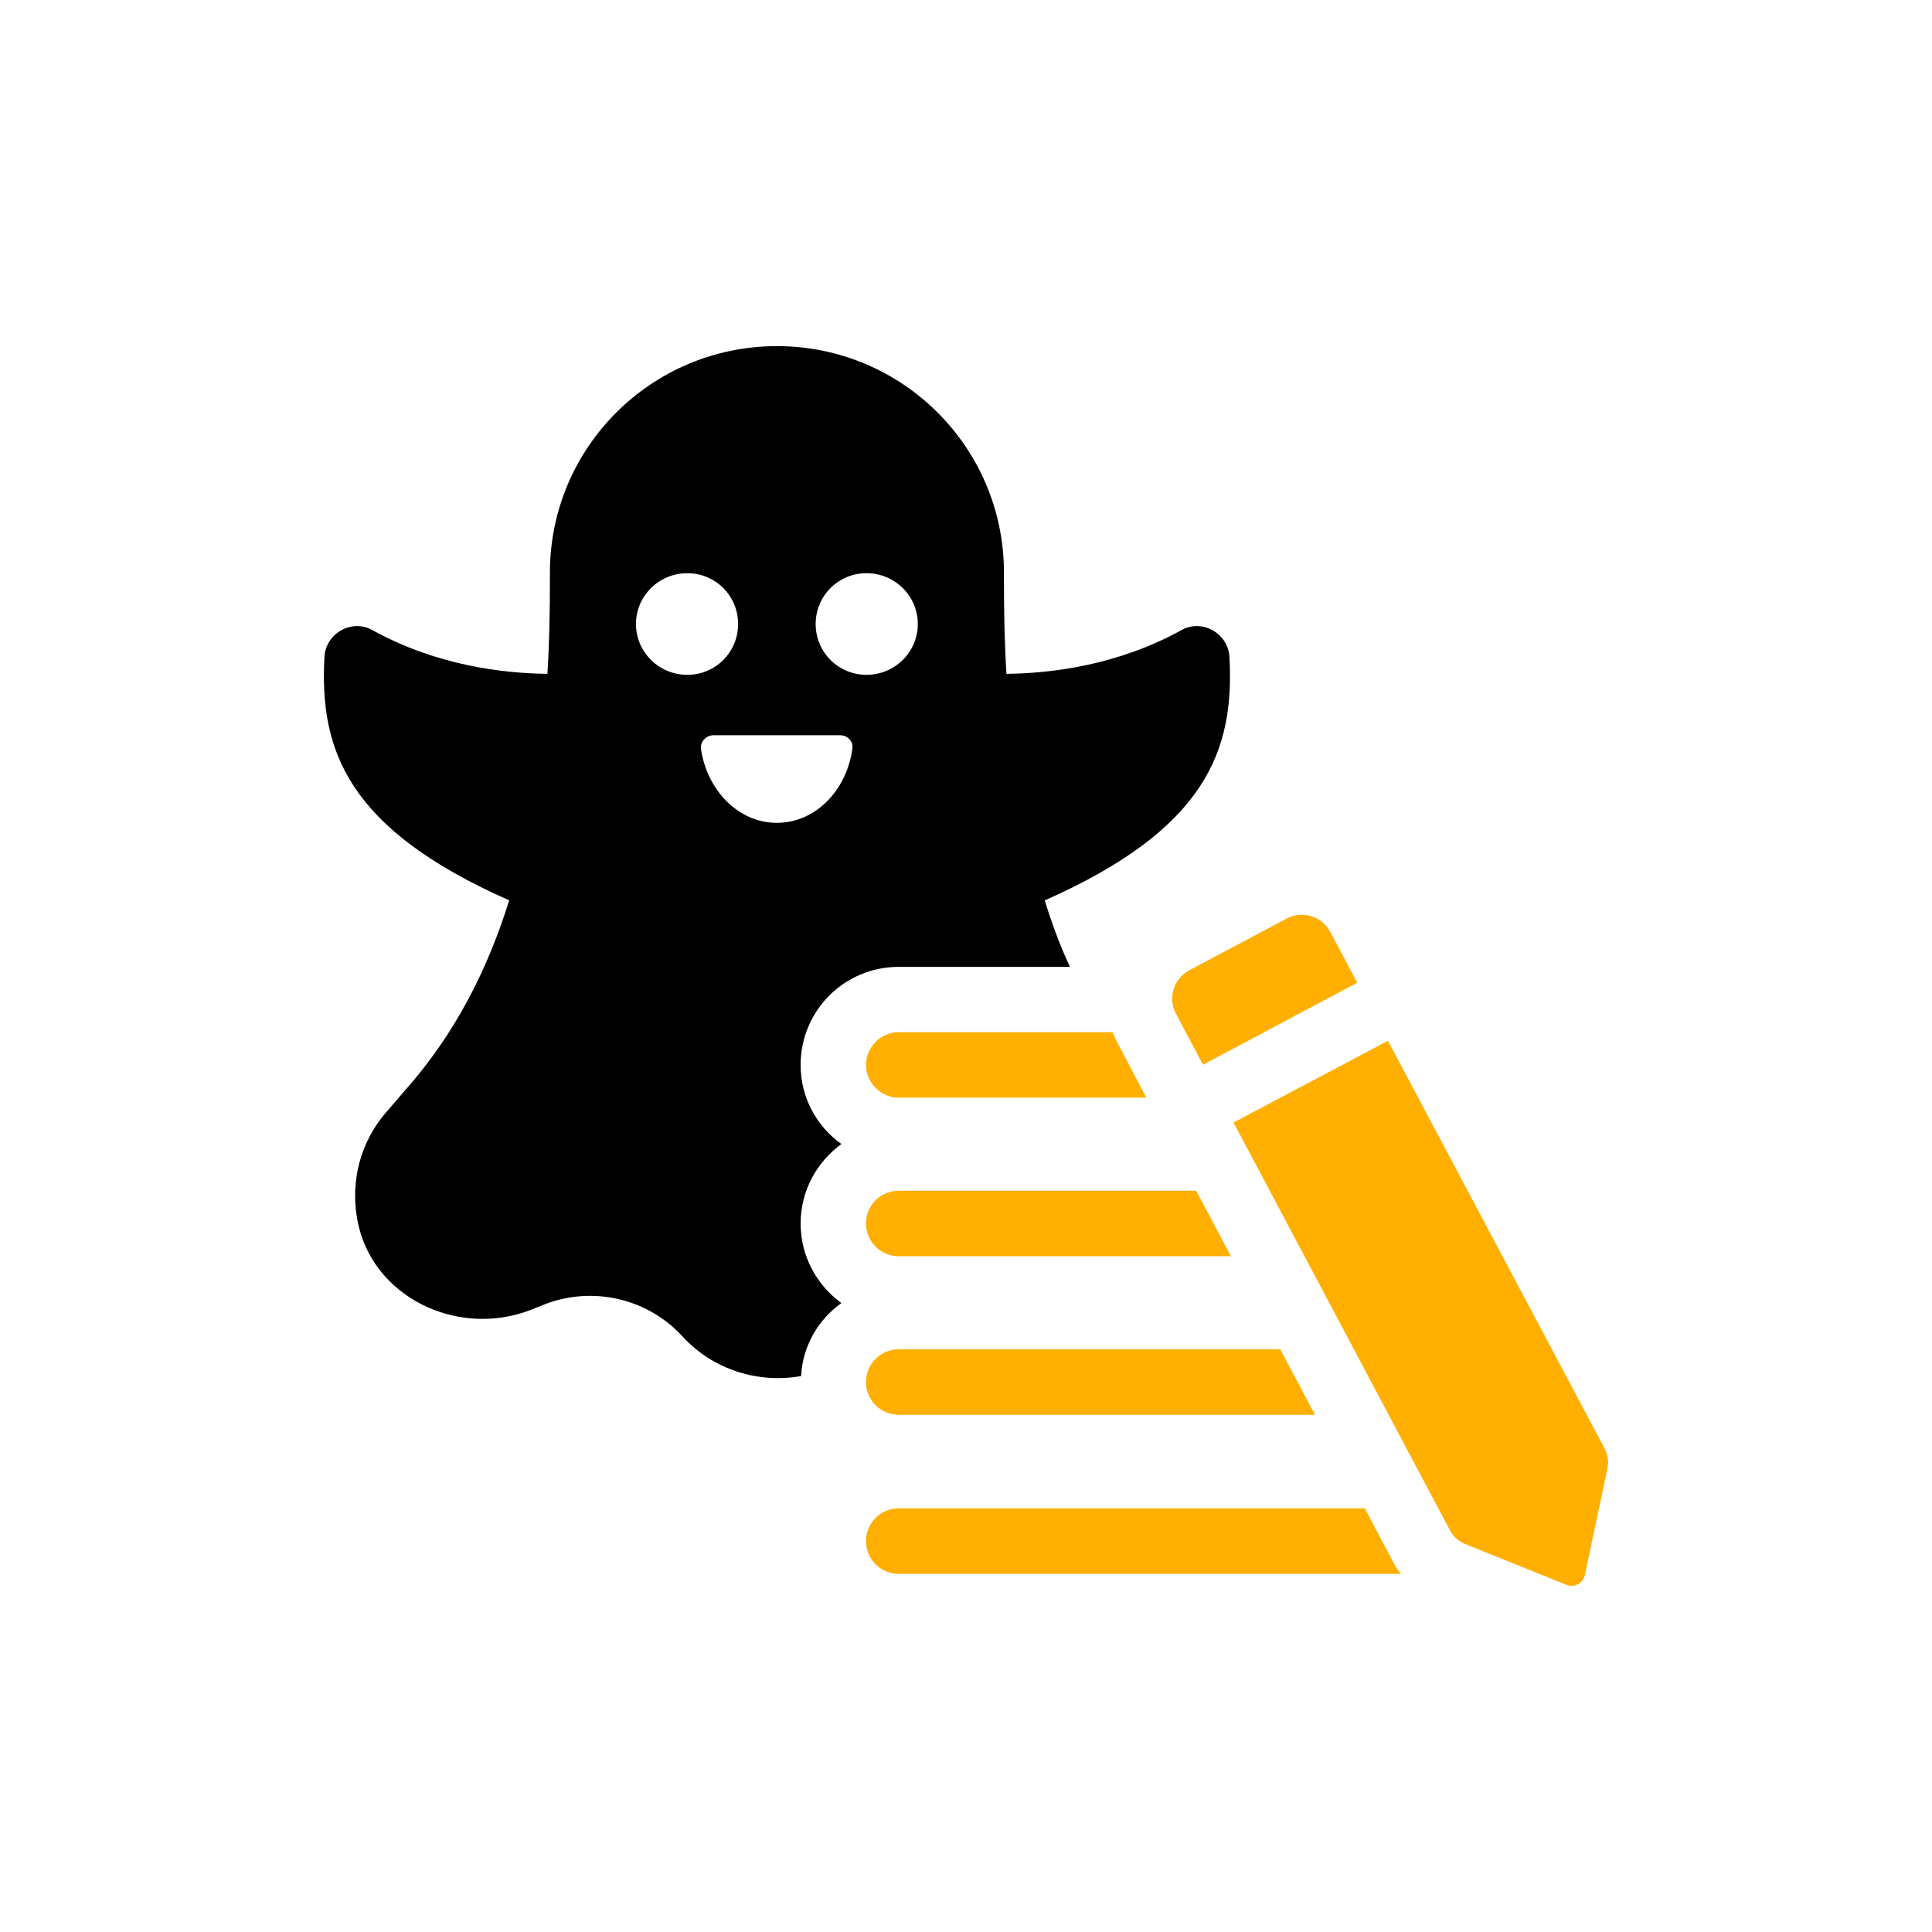
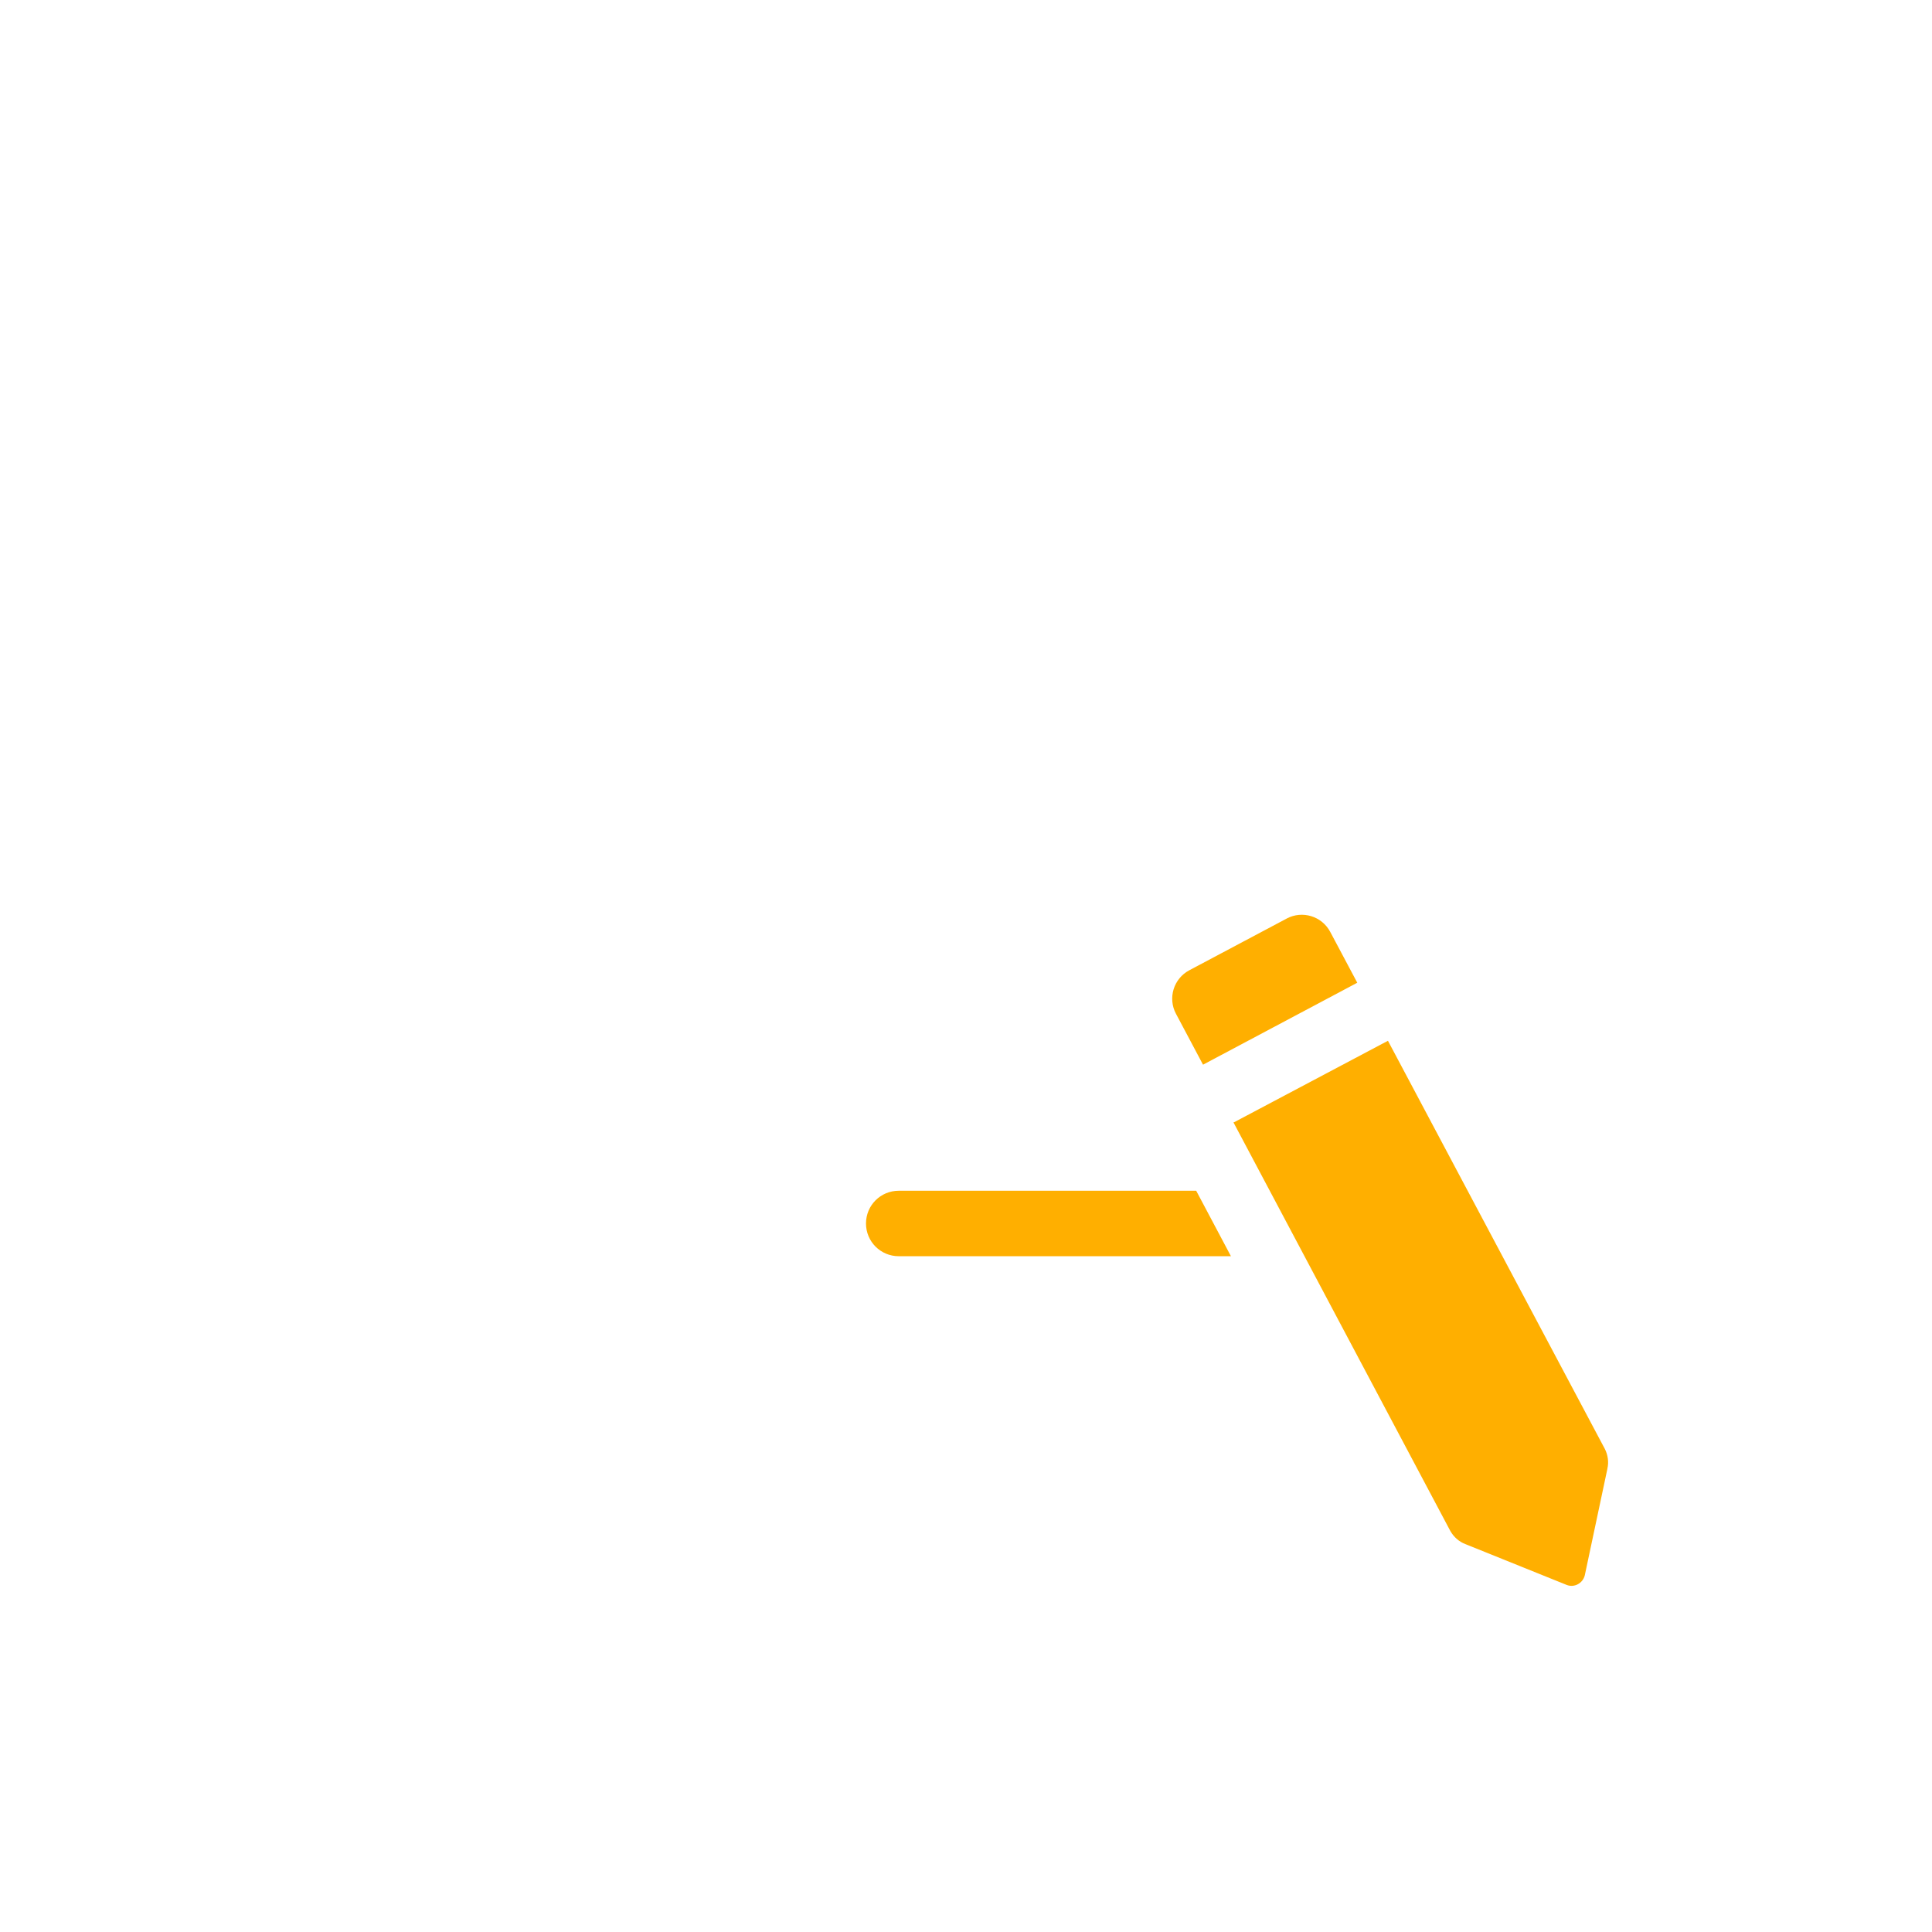
<svg xmlns="http://www.w3.org/2000/svg" id="Layer_1" viewBox="0 0 425 425">
  <defs>
    <style>.cls-1{fill-rule:evenodd;}.cls-2{fill:#ffaf00;}</style>
  </defs>
-   <path class="cls-1" d="M270.45,144.58c-.22-5.2-5.98-8.53-10.52-5.98-14.06,7.75-28.57,9.52-38.53,9.63-.44-6.87-.55-13.84-.55-20.82v-1.44c0-27.57-22.37-49.83-49.94-49.83s-49.94,22.26-49.94,49.83v1.44c0,6.97-.11,13.95-.55,20.82-9.96-.11-24.47-1.88-38.53-9.63-4.54-2.55-10.3.78-10.52,5.98-1.11,20.49,5.09,37.76,40.64,53.48-4.76,15.28-11.96,29.56-23.25,42.19l-3.32,3.87c-6.42,7.09-8.3,15.95-6.87,24.03,2.99,17.05,21.92,26.24,38.09,20.04l3.32-1.33c10.52-3.99,22.48-1.22,30.12,7.09,6.87,7.53,16.94,10.41,26.13,8.75.33-6.64,3.77-12.4,8.86-16.05-5.43-3.98-8.97-10.3-8.97-17.5s3.54-13.51,8.97-17.49c-5.43-3.88-8.97-10.19-8.97-17.38,0-11.96,9.63-21.59,21.59-21.59h37.65c-2.22-4.76-3.99-9.63-5.54-14.62,35.54-15.72,41.74-33,40.64-53.48ZM139.9,137.27c0-6.2,5.09-11.18,11.29-11.18s11.18,4.98,11.18,11.18-4.98,11.18-11.18,11.18-11.29-4.98-11.29-11.18ZM170.9,181.01c-8.42,0-15.39-7.09-16.72-16.39-.11-1.55,1.22-2.88,2.77-2.88h27.9c1.55,0,2.88,1.33,2.66,2.88-1.22,9.3-8.19,16.39-16.61,16.39ZM190.61,148.45c-6.2,0-11.18-4.98-11.18-11.18s4.98-11.18,11.18-11.18,11.29,4.98,11.29,11.18-5.09,11.18-11.29,11.18Z" />
-   <path class="cls-2" d="M308.2,346.21h-110.5c-3.98,0-7.2-3.21-7.2-7.2s3.21-7.2,7.2-7.2h102.53l6.2,11.74c.44.88.99,1.77,1.77,2.65Z" />
-   <path class="cls-2" d="M289.27,311.22h-91.57c-3.98,0-7.2-3.21-7.2-7.2s3.21-7.2,7.2-7.2h83.93l7.64,14.4Z" />
  <path class="cls-2" d="M270.78,276.34h-73.08c-3.98,0-7.2-3.21-7.2-7.2s3.21-7.2,7.2-7.2h65.44l7.64,14.4Z" />
-   <path class="cls-2" d="M252.18,241.46h-54.48c-3.98,0-7.2-3.32-7.2-7.2s3.21-7.2,7.2-7.2h47.06c.33.99.78,1.77,1.22,2.65l6.2,11.74Z" />
  <path class="cls-2" d="M353.6,323.07l-4.98,23.47c-.44,1.77-2.32,2.77-3.99,2.11l-22.26-8.97c-1.44-.55-2.55-1.55-3.32-2.88l-47.72-89.91h.11l33.88-17.94,47.72,89.8c.67,1.33.89,2.88.55,4.32Z" />
  <path class="cls-2" d="M283.05,202.06l-21.43,11.38c-3.45,1.83-4.77,6.12-2.93,9.57l5.95,11.2,33.93-18.03-5.95-11.19c-1.83-3.45-6.12-4.77-9.58-2.93Z" />
</svg>